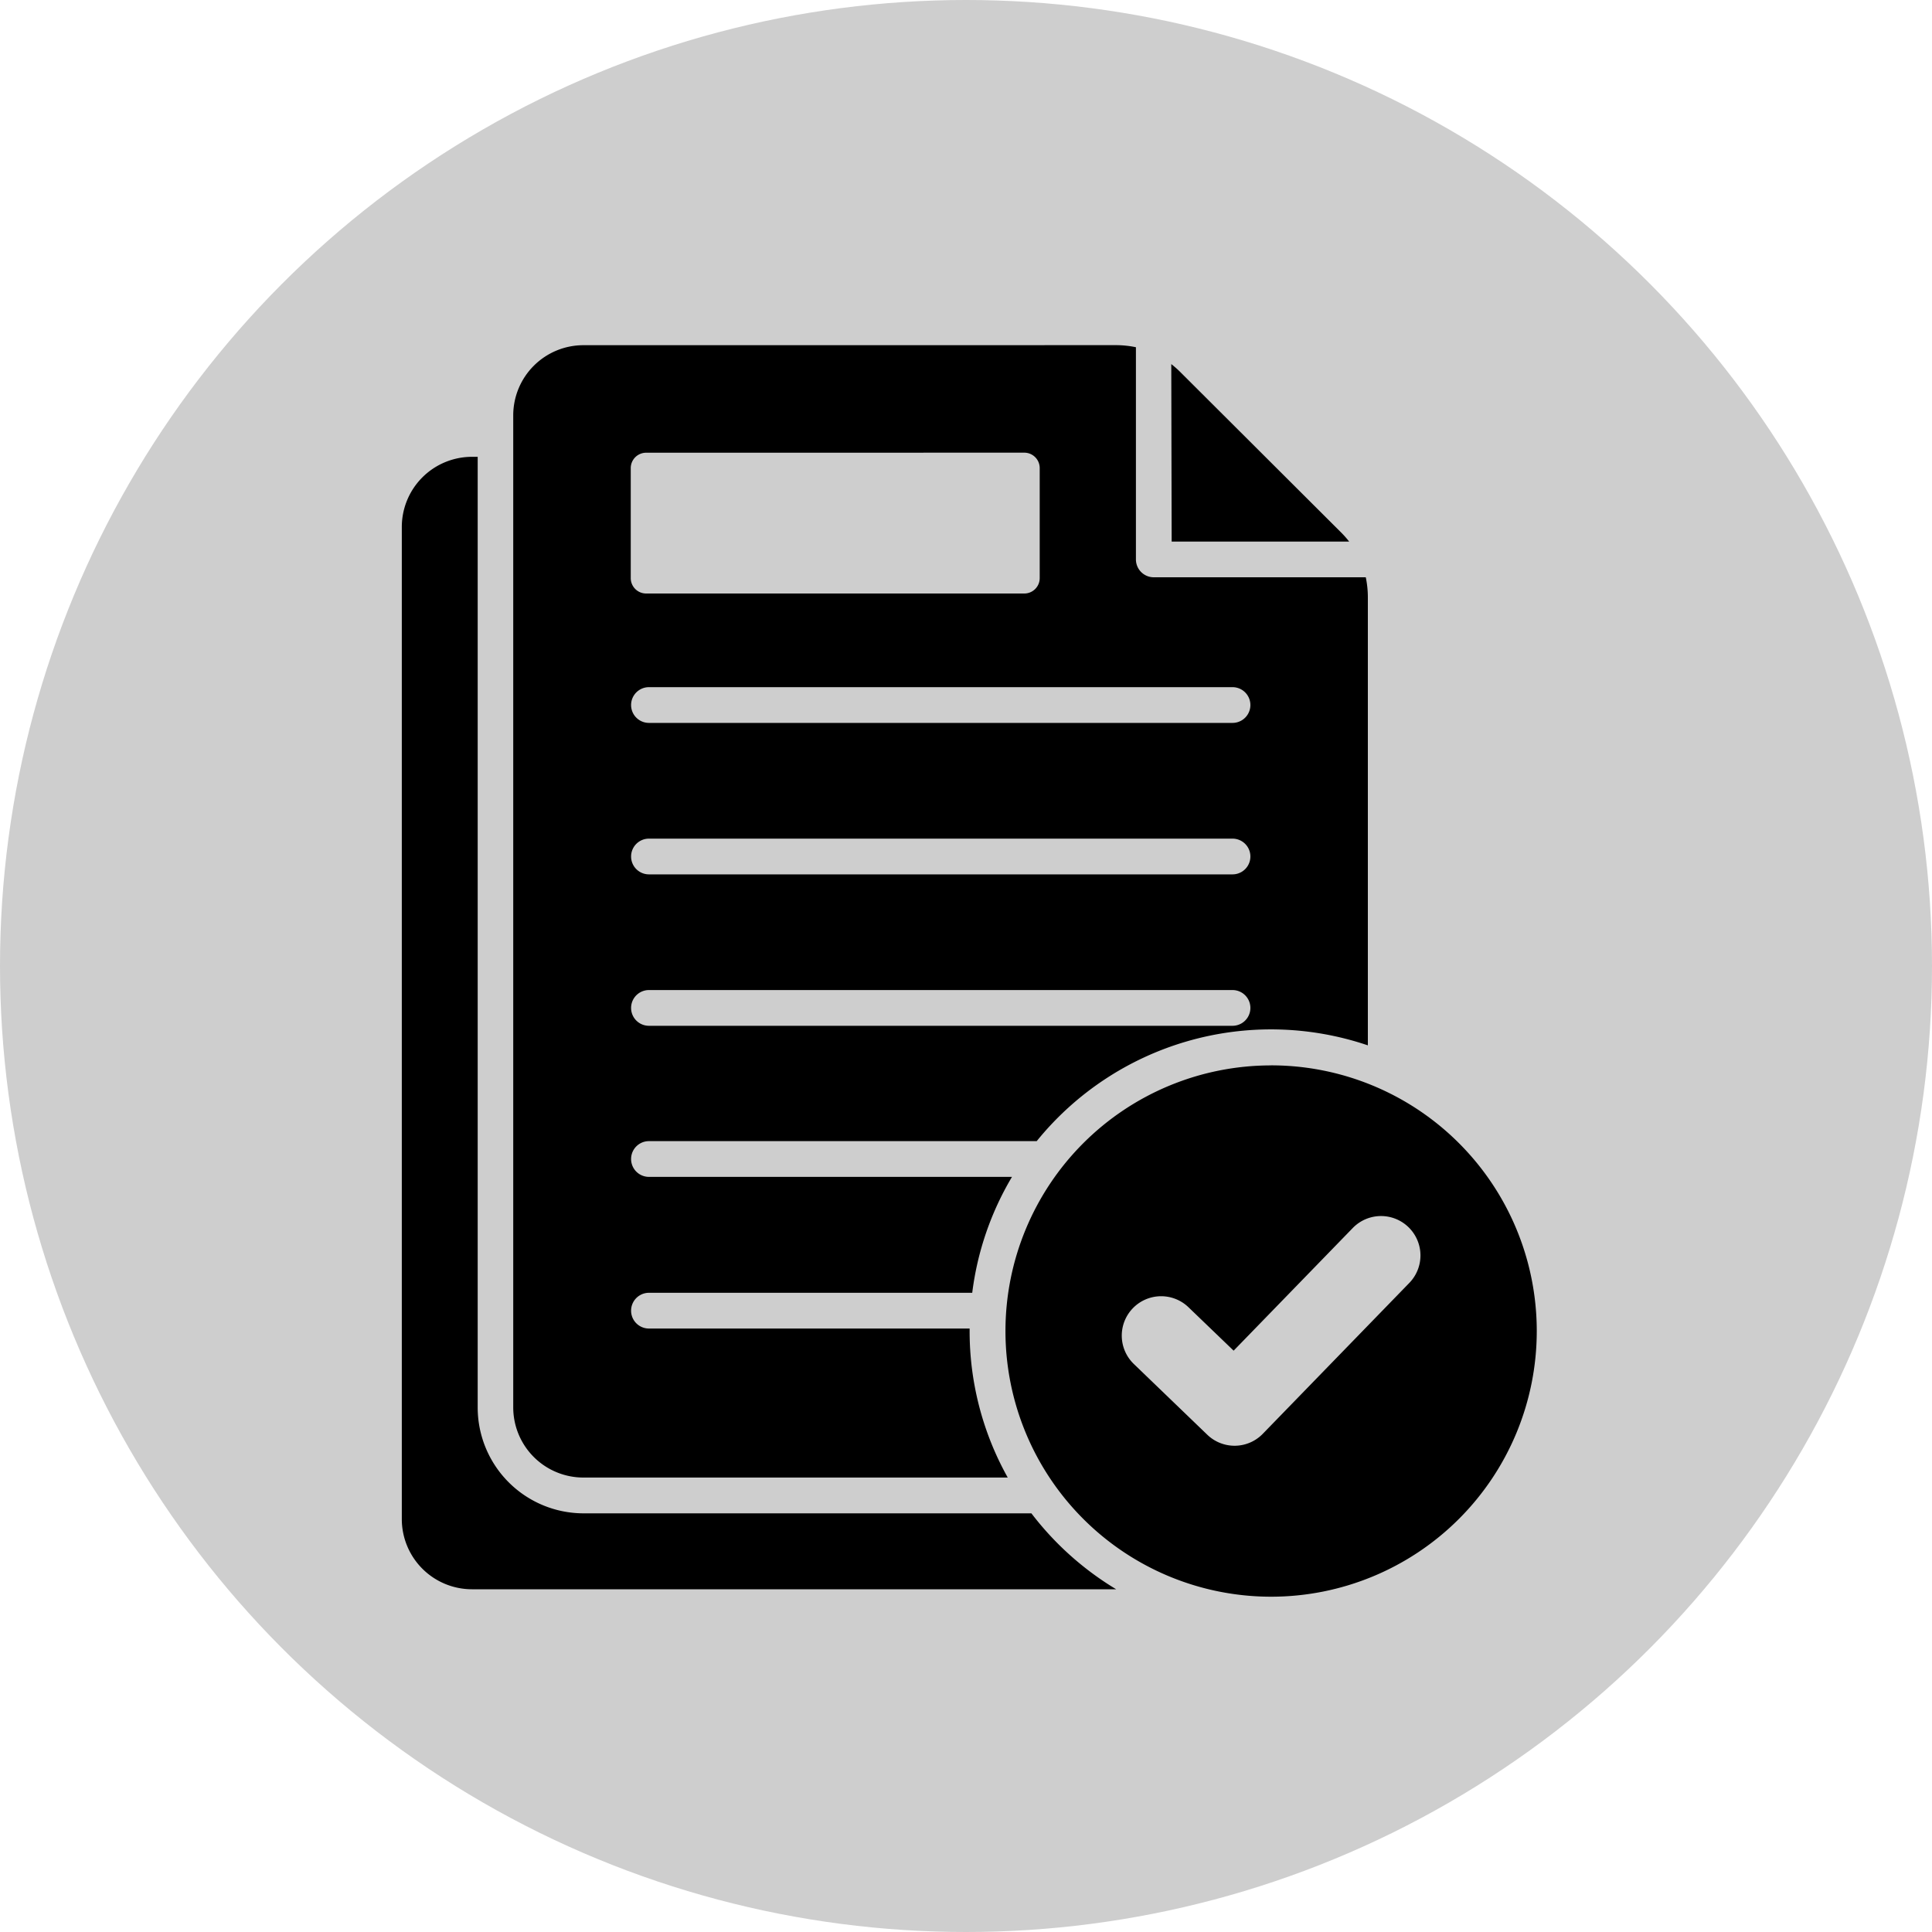
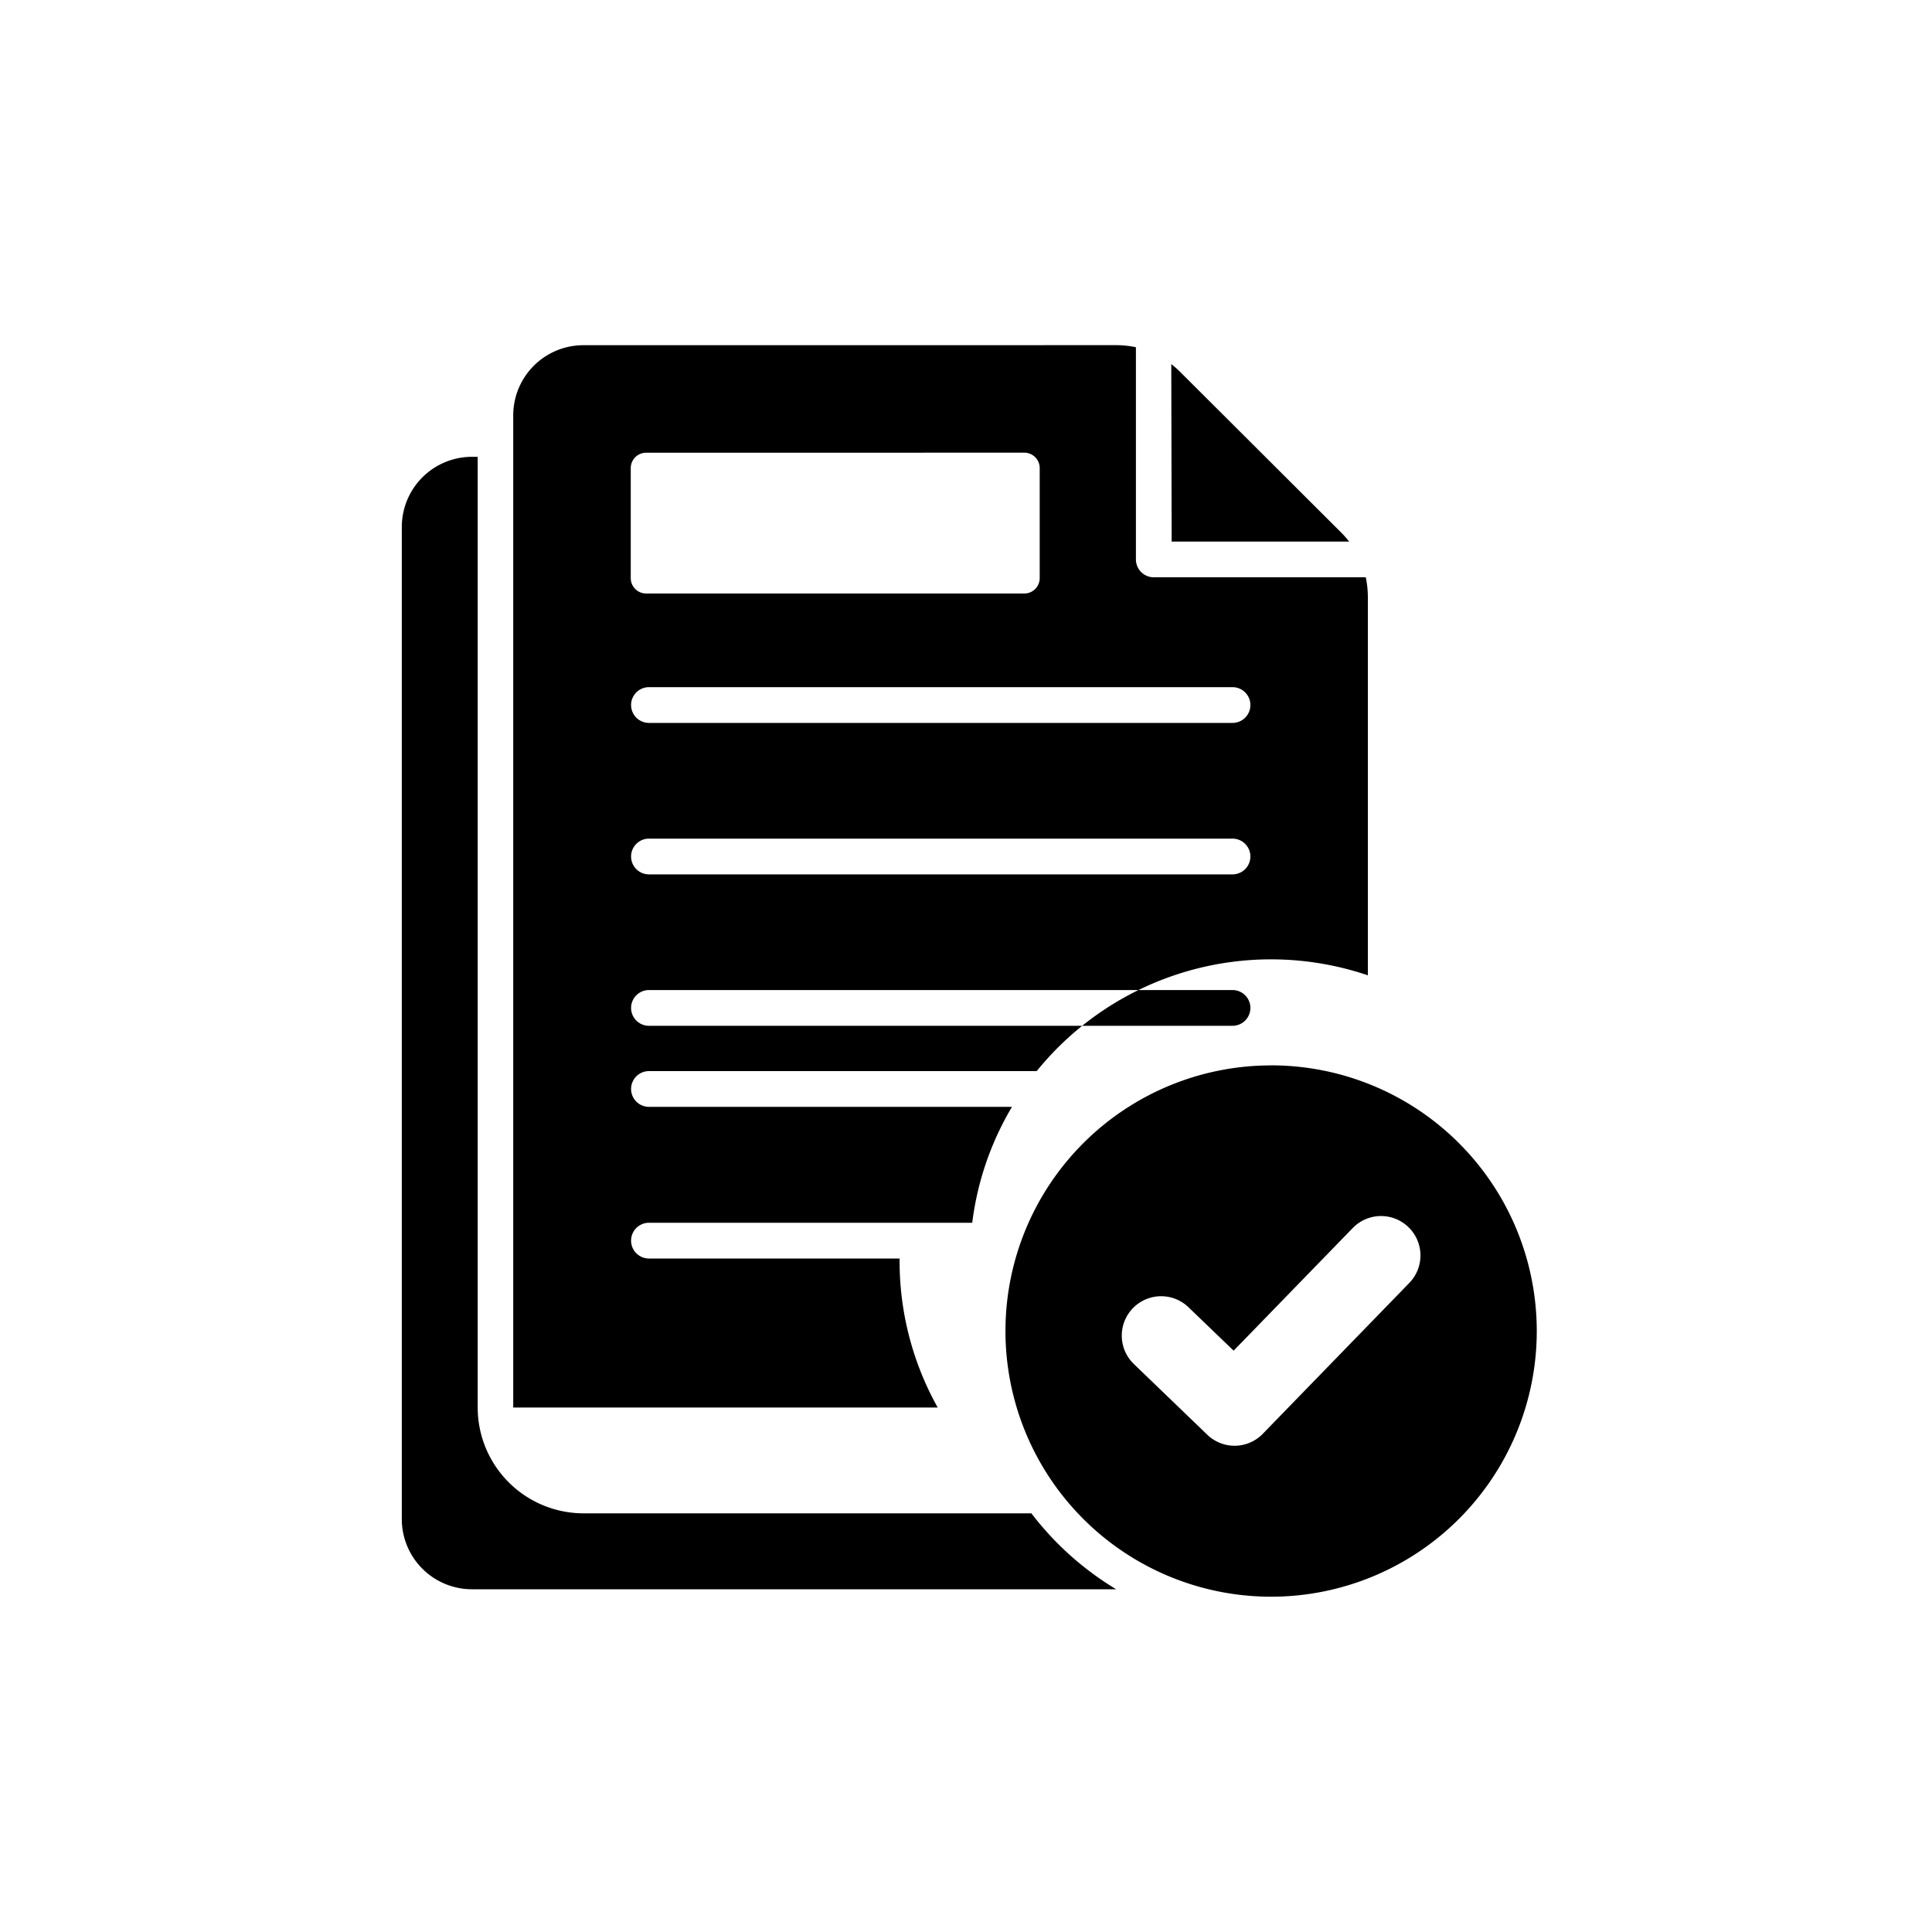
<svg xmlns="http://www.w3.org/2000/svg" width="40" height="40" viewBox="0 0 40 40">
  <defs>
    <clipPath id="clip-ai-powered-document-verification">
      <rect width="40" height="40" />
    </clipPath>
  </defs>
  <g id="ai-powered-document-verification" clip-path="url(#clip-ai-powered-document-verification)">
-     <circle id="Ellipse_9" data-name="Ellipse 9" cx="20" cy="20" r="20" fill="#cecece" />
-     <path id="Path_1856" data-name="Path 1856" d="M14.805,16.394h.121V36.077a2.193,2.193,0,0,0,2.19,2.191H26.39a6.287,6.287,0,0,0,1.755,1.572H14.805a1.453,1.453,0,0,1-1.45-1.45V17.845a1.453,1.453,0,0,1,1.45-1.451Zm16.548,12.6a5.5,5.5,0,1,0,5.5,5.5A5.5,5.5,0,0,0,31.353,28.993Zm-2.841,6.183A.814.814,0,0,1,29.641,34l.936.9,2.469-2.542A.814.814,0,0,1,34.212,33.5l-3.026,3.116a.814.814,0,0,1-1.154.025Zm-11.4-21.094a1.453,1.453,0,0,0-1.45,1.45V36.077a1.453,1.453,0,0,0,1.45,1.45h8.788a6.208,6.208,0,0,1-.789-3.038c0-.015,0-.032,0-.047H18.472a.37.37,0,0,1,0-.74h6.693a6.19,6.19,0,0,1,.823-2.4H18.472a.37.37,0,0,1,0-.74H26.5a6.243,6.243,0,0,1,6.856-1.983V19.311a2.05,2.05,0,0,0-.043-.423H28.924a.37.37,0,0,1-.37-.37V14.125a2.031,2.031,0,0,0-.422-.043Zm1.3,2.226a.319.319,0,0,0-.317.317v2.281a.319.319,0,0,0,.317.317h7.833a.319.319,0,0,0,.317-.317V16.625a.319.319,0,0,0-.317-.317Zm.053,11.865H30.554a.37.37,0,0,0,0-.74H18.472a.37.37,0,1,0,0,.74Zm0-3.135H30.554a.37.37,0,0,0,0-.74H18.472a.37.37,0,1,0,0,.74Zm0-3.136H30.554a.37.37,0,0,0,0-.74H18.472a.37.37,0,1,0,0,.74Zm10.821-7.429a2.035,2.035,0,0,1,.19.168L32.8,17.958a1.958,1.958,0,0,1,.169.191H29.294Z" transform="translate(-5.036 -6.936)" fill-rule="evenodd" />
+     <path id="Path_1856" data-name="Path 1856" d="M14.805,16.394h.121V36.077a2.193,2.193,0,0,0,2.19,2.191H26.39a6.287,6.287,0,0,0,1.755,1.572H14.805a1.453,1.453,0,0,1-1.45-1.45V17.845a1.453,1.453,0,0,1,1.45-1.451Zm16.548,12.6a5.5,5.5,0,1,0,5.5,5.5A5.5,5.5,0,0,0,31.353,28.993Zm-2.841,6.183A.814.814,0,0,1,29.641,34l.936.9,2.469-2.542A.814.814,0,0,1,34.212,33.5l-3.026,3.116a.814.814,0,0,1-1.154.025Zm-11.4-21.094a1.453,1.453,0,0,0-1.45,1.45V36.077h8.788a6.208,6.208,0,0,1-.789-3.038c0-.015,0-.032,0-.047H18.472a.37.37,0,0,1,0-.74h6.693a6.19,6.19,0,0,1,.823-2.4H18.472a.37.37,0,0,1,0-.74H26.5a6.243,6.243,0,0,1,6.856-1.983V19.311a2.05,2.05,0,0,0-.043-.423H28.924a.37.37,0,0,1-.37-.37V14.125a2.031,2.031,0,0,0-.422-.043Zm1.3,2.226a.319.319,0,0,0-.317.317v2.281a.319.319,0,0,0,.317.317h7.833a.319.319,0,0,0,.317-.317V16.625a.319.319,0,0,0-.317-.317Zm.053,11.865H30.554a.37.37,0,0,0,0-.74H18.472a.37.37,0,1,0,0,.74Zm0-3.135H30.554a.37.37,0,0,0,0-.74H18.472a.37.37,0,1,0,0,.74Zm0-3.136H30.554a.37.37,0,0,0,0-.74H18.472a.37.37,0,1,0,0,.74Zm10.821-7.429a2.035,2.035,0,0,1,.19.168L32.8,17.958a1.958,1.958,0,0,1,.169.191H29.294Z" transform="translate(-5.036 -6.936)" fill-rule="evenodd" />
  </g>
</svg>